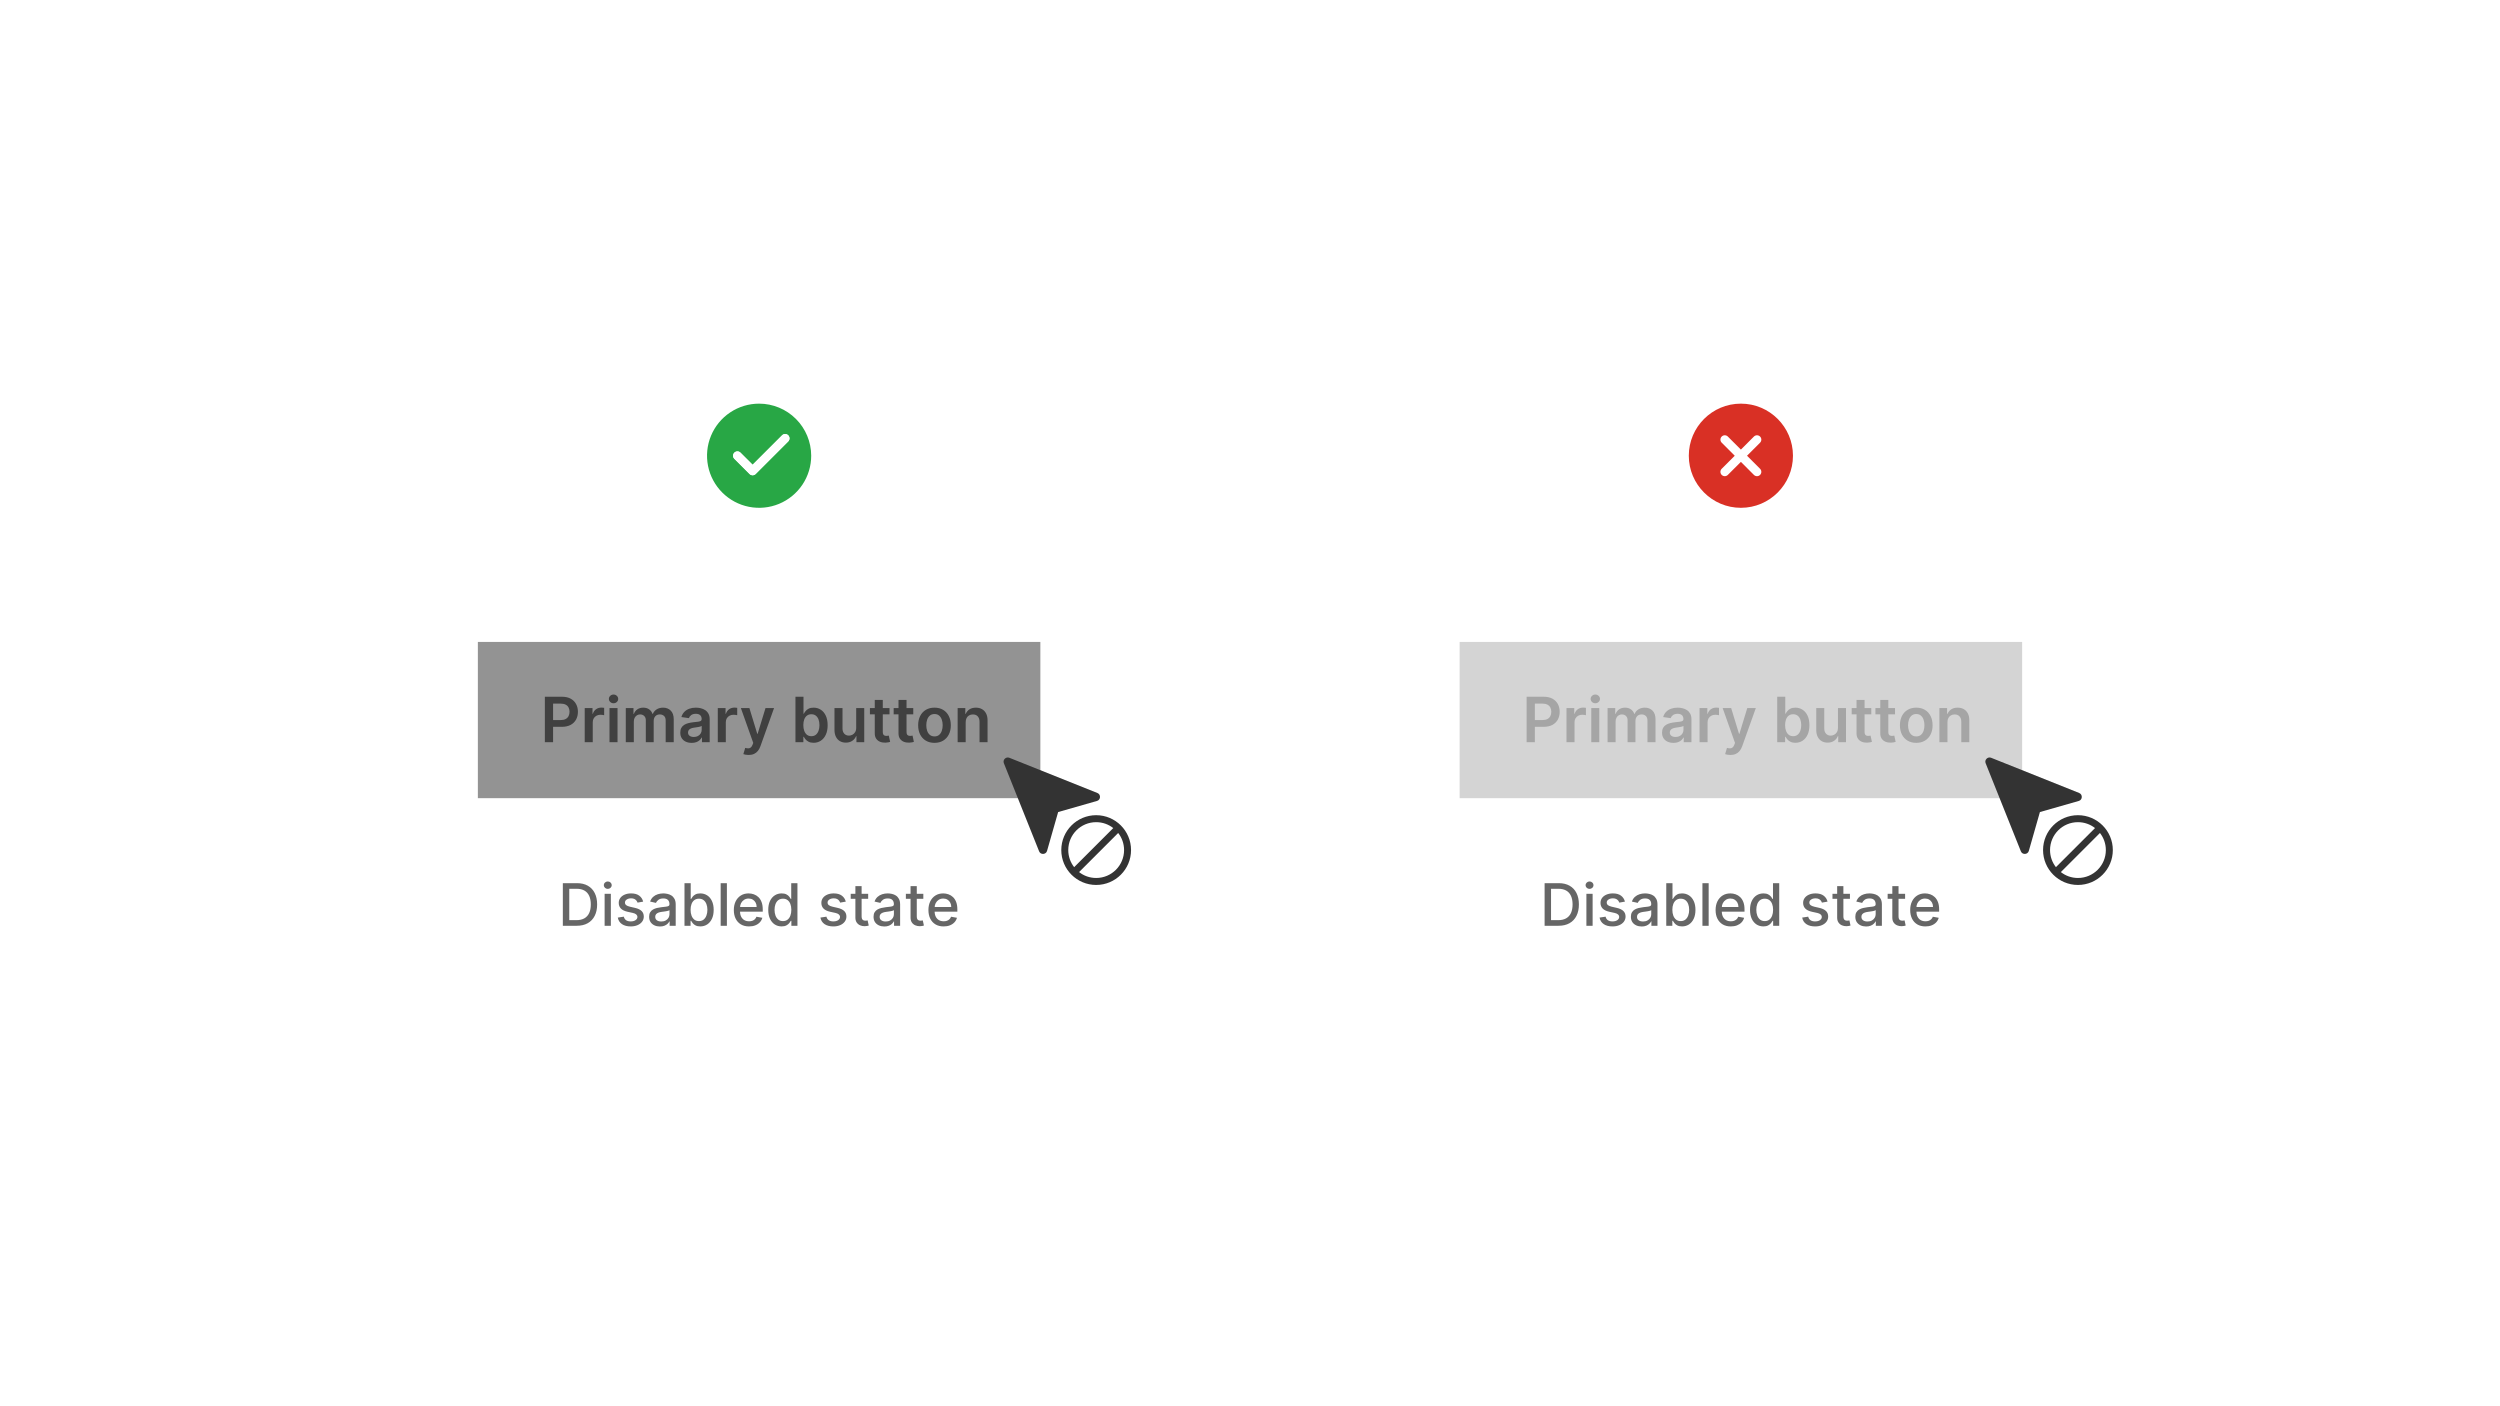
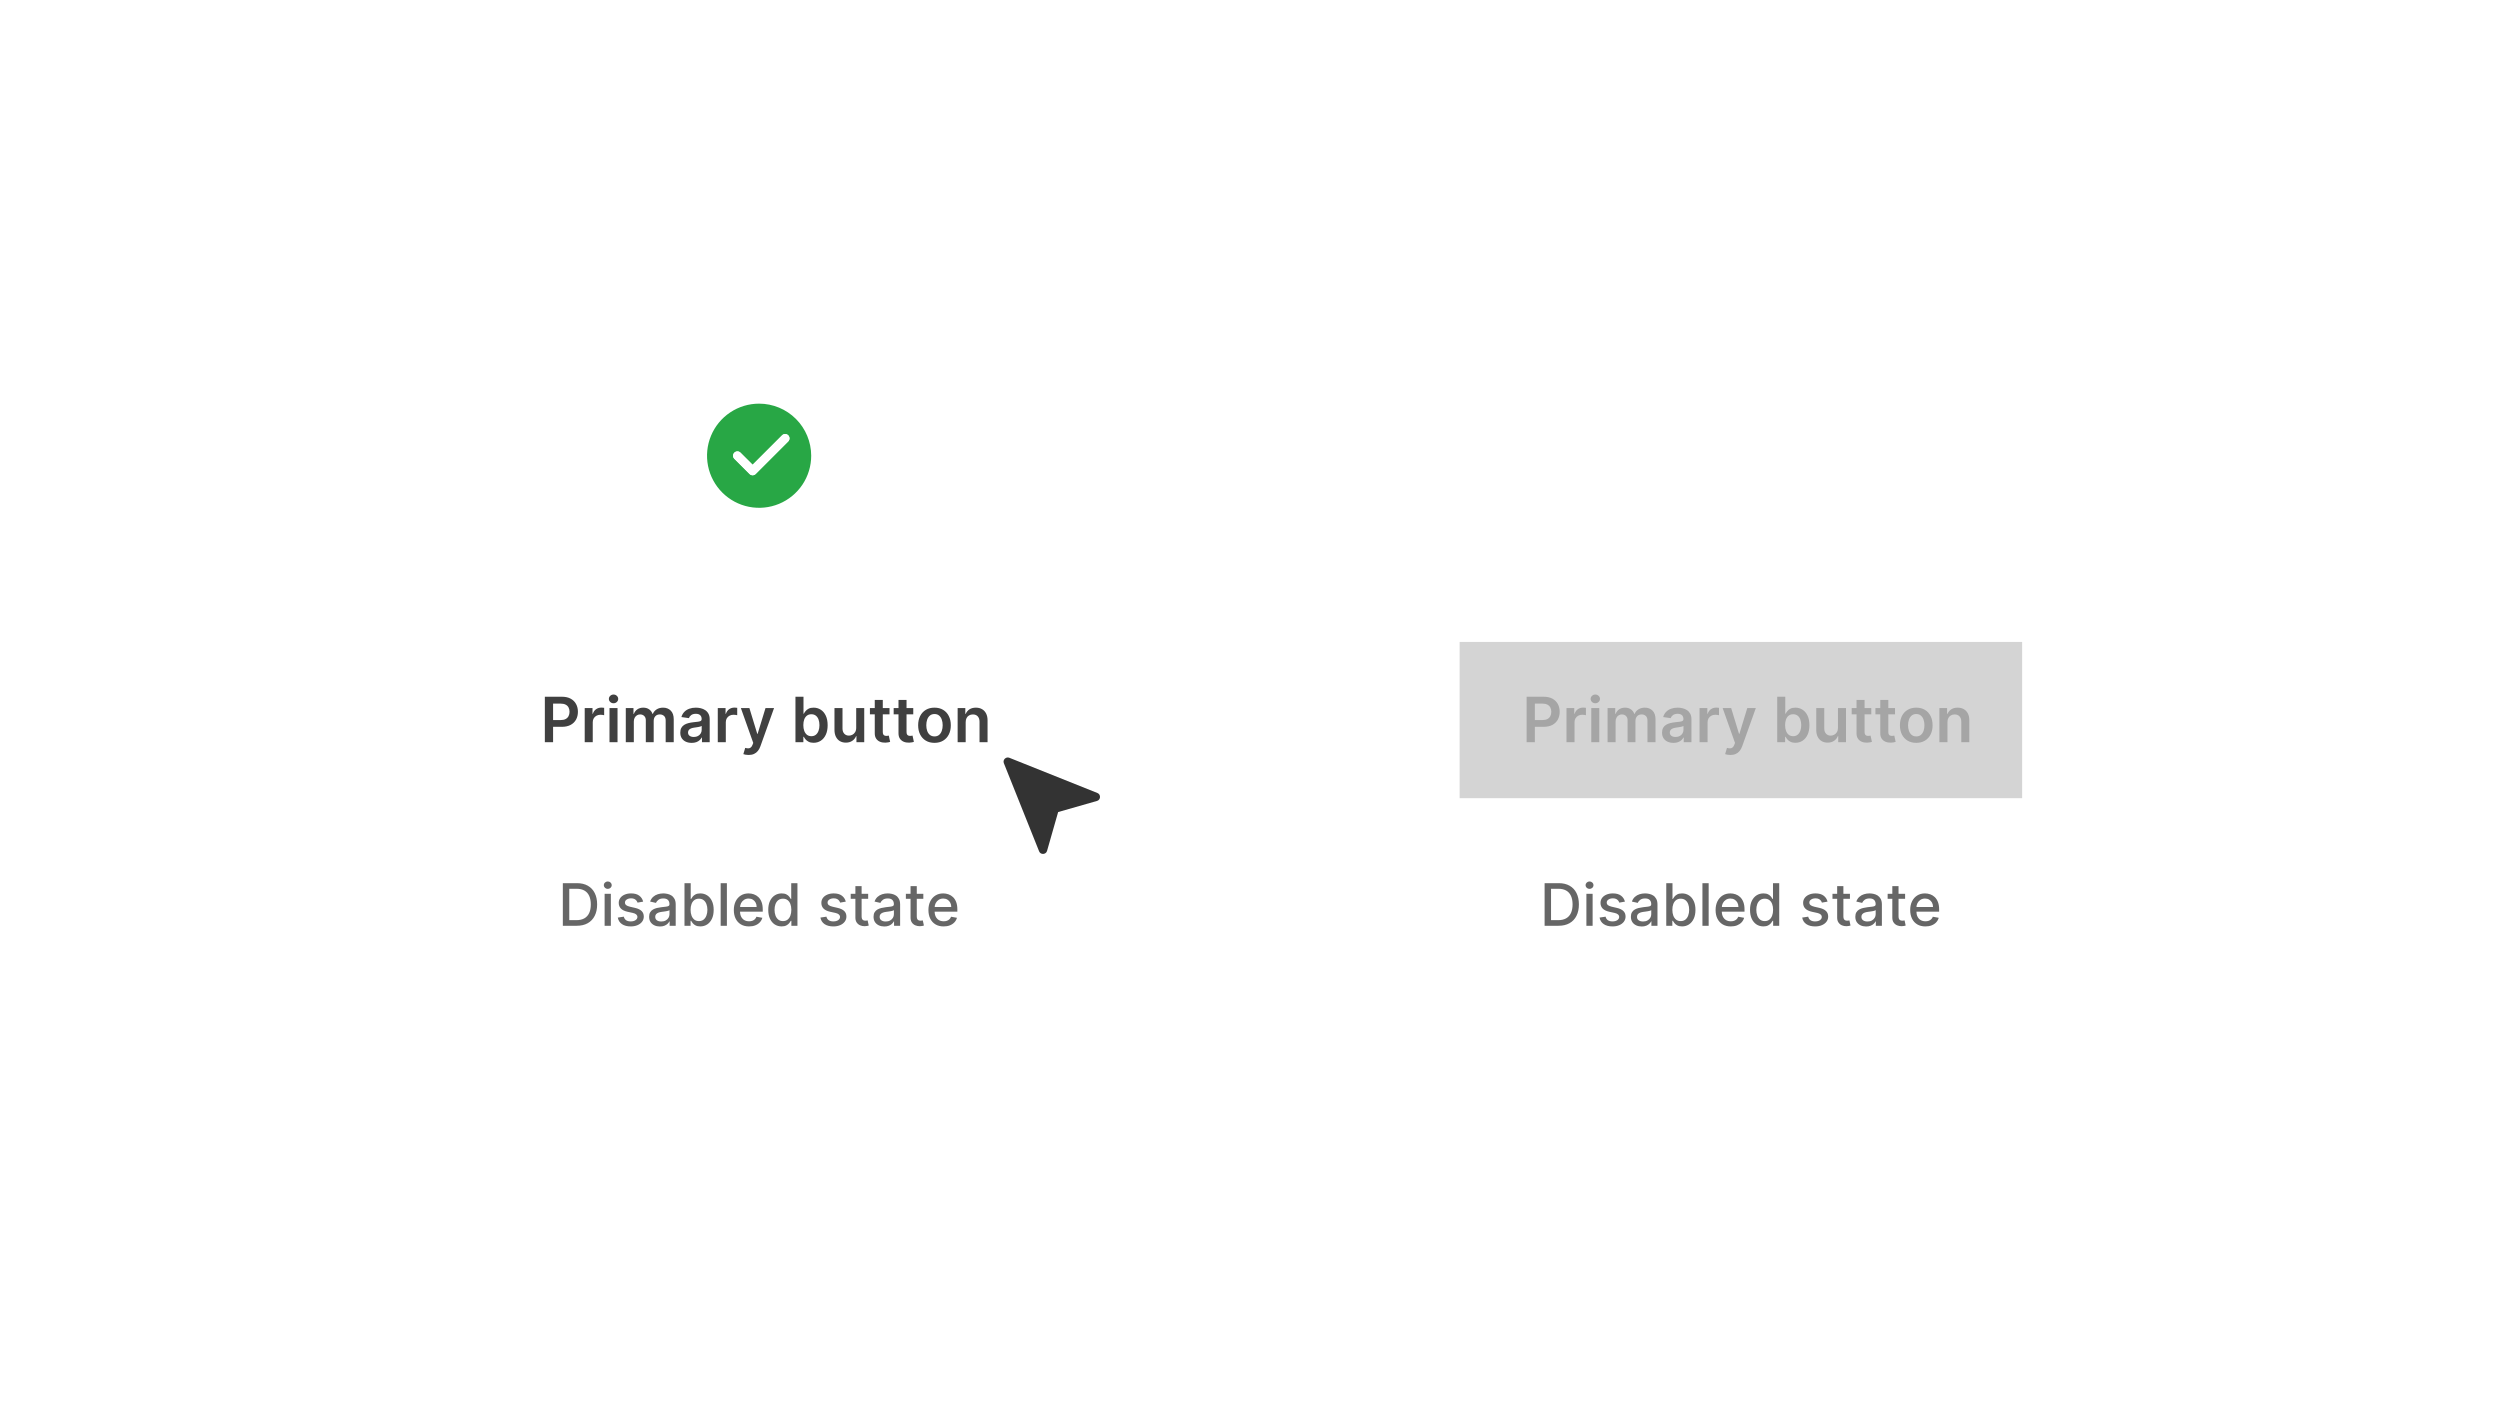
<svg xmlns="http://www.w3.org/2000/svg" width="1920" height="1080" viewBox="0 0 1920 1080" fill="none">
  <rect width="1920" height="1080" fill="white" />
  <g clip-path="url(#clip0_174_189)">
    <path d="M583 310C575.089 310 567.355 312.346 560.777 316.741C554.199 321.136 549.072 327.384 546.045 334.693C543.017 342.002 542.225 350.044 543.769 357.804C545.312 365.563 549.122 372.69 554.716 378.284C560.31 383.878 567.437 387.688 575.196 389.231C582.956 390.775 590.998 389.983 598.307 386.955C605.616 383.928 611.864 378.801 616.259 372.223C620.654 365.645 623 357.911 623 350C622.986 339.396 618.767 329.23 611.269 321.731C603.77 314.233 593.604 310.014 583 310ZM605.35 339.017L580.35 364.017C580.043 364.328 579.677 364.575 579.274 364.744C578.87 364.913 578.437 365 578 365C577.563 365 577.13 364.913 576.726 364.744C576.323 364.575 575.957 364.328 575.65 364.017L563.983 352.35C563.36 351.727 563.01 350.881 563.01 350C563.01 349.119 563.36 348.273 563.983 347.65C564.607 347.027 565.452 346.677 566.333 346.677C567.215 346.677 568.06 347.027 568.683 347.65L578 356.95L600.65 334.317C601.273 333.693 602.119 333.343 603 333.343C603.881 333.343 604.727 333.693 605.35 334.317C605.973 334.94 606.323 335.785 606.323 336.667C606.323 337.548 605.973 338.393 605.35 339.017Z" fill="#28A745" />
    <path d="M605.35 339.017L580.35 364.017C580.043 364.328 579.677 364.575 579.274 364.744C578.87 364.913 578.437 365 578 365C577.563 365 577.13 364.913 576.726 364.744C576.323 364.575 575.957 364.328 575.65 364.017L563.983 352.35C563.36 351.727 563.01 350.881 563.01 350C563.01 349.119 563.36 348.273 563.983 347.65C564.607 347.027 565.452 346.677 566.333 346.677C567.215 346.677 568.06 347.027 568.683 347.65L578 356.95L600.65 334.317C601.273 333.693 602.119 333.343 603 333.343C603.881 333.343 604.727 333.693 605.35 334.317C605.973 334.94 606.323 335.785 606.323 336.667C606.323 337.548 605.973 338.393 605.35 339.017Z" fill="white" />
  </g>
-   <rect width="432" height="120" transform="translate(367 493)" fill="#939393" />
  <path d="M418.443 570V535.091H431.534C434.216 535.091 436.466 535.591 438.284 536.591C440.114 537.591 441.494 538.966 442.426 540.716C443.369 542.455 443.841 544.432 443.841 546.648C443.841 548.886 443.369 550.875 442.426 552.614C441.483 554.352 440.091 555.722 438.25 556.722C436.409 557.71 434.142 558.205 431.449 558.205H422.773V553.006H430.597C432.165 553.006 433.449 552.733 434.449 552.188C435.449 551.642 436.188 550.892 436.665 549.938C437.153 548.983 437.398 547.886 437.398 546.648C437.398 545.409 437.153 544.318 436.665 543.375C436.188 542.432 435.443 541.699 434.432 541.176C433.432 540.642 432.142 540.375 430.562 540.375H424.767V570H418.443ZM449.061 570V543.818H455.044V548.182H455.317C455.794 546.67 456.612 545.506 457.771 544.688C458.942 543.858 460.277 543.443 461.777 543.443C462.118 543.443 462.499 543.46 462.919 543.494C463.351 543.517 463.709 543.557 463.993 543.614V549.29C463.732 549.199 463.317 549.119 462.749 549.051C462.192 548.972 461.652 548.932 461.129 548.932C460.004 548.932 458.993 549.176 458.095 549.665C457.209 550.142 456.51 550.807 455.999 551.659C455.487 552.511 455.232 553.494 455.232 554.608V570H449.061ZM468.092 570V543.818H474.263V570H468.092ZM471.195 540.102C470.217 540.102 469.376 539.778 468.672 539.131C467.967 538.472 467.615 537.682 467.615 536.761C467.615 535.83 467.967 535.04 468.672 534.392C469.376 533.733 470.217 533.403 471.195 533.403C472.183 533.403 473.024 533.733 473.717 534.392C474.422 535.04 474.774 535.83 474.774 536.761C474.774 537.682 474.422 538.472 473.717 539.131C473.024 539.778 472.183 540.102 471.195 540.102ZM480.608 570V543.818H486.506V548.267H486.812C487.358 546.767 488.261 545.597 489.523 544.756C490.784 543.903 492.29 543.477 494.04 543.477C495.812 543.477 497.307 543.909 498.523 544.773C499.75 545.625 500.614 546.79 501.114 548.267H501.386C501.966 546.812 502.943 545.653 504.318 544.79C505.705 543.915 507.347 543.477 509.244 543.477C511.653 543.477 513.619 544.239 515.142 545.761C516.665 547.284 517.426 549.506 517.426 552.426V570H511.239V553.381C511.239 551.756 510.807 550.568 509.943 549.818C509.08 549.057 508.023 548.676 506.773 548.676C505.284 548.676 504.119 549.142 503.278 550.074C502.449 550.994 502.034 552.193 502.034 553.67V570H495.983V553.125C495.983 551.773 495.574 550.693 494.756 549.886C493.949 549.08 492.892 548.676 491.585 548.676C490.699 548.676 489.892 548.903 489.165 549.358C488.438 549.801 487.858 550.432 487.426 551.25C486.994 552.057 486.778 553 486.778 554.08V570H480.608ZM531.22 570.528C529.561 570.528 528.067 570.233 526.737 569.642C525.419 569.04 524.374 568.153 523.601 566.983C522.839 565.812 522.459 564.369 522.459 562.653C522.459 561.176 522.732 559.955 523.277 558.989C523.822 558.023 524.567 557.25 525.51 556.67C526.453 556.091 527.516 555.653 528.697 555.358C529.891 555.051 531.124 554.83 532.396 554.693C533.93 554.534 535.175 554.392 536.129 554.267C537.084 554.131 537.777 553.926 538.209 553.653C538.652 553.369 538.874 552.932 538.874 552.341V552.239C538.874 550.955 538.493 549.96 537.732 549.256C536.97 548.551 535.874 548.199 534.442 548.199C532.93 548.199 531.732 548.528 530.845 549.188C529.97 549.847 529.379 550.625 529.072 551.523L523.311 550.705C523.766 549.114 524.516 547.784 525.561 546.716C526.607 545.636 527.885 544.83 529.396 544.295C530.908 543.75 532.578 543.477 534.408 543.477C535.669 543.477 536.925 543.625 538.175 543.92C539.425 544.216 540.567 544.705 541.601 545.386C542.635 546.057 543.464 546.972 544.089 548.131C544.726 549.29 545.044 550.739 545.044 552.477V570H539.112V566.403H538.908C538.533 567.131 538.004 567.812 537.322 568.449C536.652 569.074 535.805 569.58 534.783 569.966C533.771 570.341 532.584 570.528 531.22 570.528ZM532.822 565.994C534.061 565.994 535.135 565.75 536.044 565.261C536.953 564.761 537.652 564.102 538.141 563.284C538.641 562.466 538.891 561.574 538.891 560.608V557.523C538.697 557.682 538.368 557.83 537.902 557.966C537.447 558.102 536.936 558.222 536.368 558.324C535.8 558.426 535.237 558.517 534.68 558.597C534.124 558.676 533.641 558.744 533.232 558.801C532.311 558.926 531.487 559.131 530.76 559.415C530.033 559.699 529.459 560.097 529.038 560.608C528.618 561.108 528.408 561.756 528.408 562.551C528.408 563.688 528.822 564.545 529.652 565.125C530.482 565.705 531.538 565.994 532.822 565.994ZM551.249 570V543.818H557.232V548.182H557.504C557.982 546.67 558.8 545.506 559.959 544.688C561.129 543.858 562.464 543.443 563.964 543.443C564.305 543.443 564.686 543.46 565.107 543.494C565.538 543.517 565.896 543.557 566.18 543.614V549.29C565.919 549.199 565.504 549.119 564.936 549.051C564.379 548.972 563.839 548.932 563.317 548.932C562.192 548.932 561.18 549.176 560.283 549.665C559.396 550.142 558.697 550.807 558.186 551.659C557.675 552.511 557.419 553.494 557.419 554.608V570H551.249ZM574.912 579.818C574.071 579.818 573.293 579.75 572.577 579.614C571.872 579.489 571.31 579.341 570.889 579.17L572.321 574.364C573.219 574.625 574.02 574.75 574.724 574.739C575.429 574.727 576.048 574.506 576.582 574.074C577.128 573.653 577.588 572.949 577.963 571.96L578.491 570.545L568.997 543.818H575.543L581.577 563.591H581.849L587.901 543.818H594.463L583.98 573.17C583.491 574.557 582.844 575.744 582.037 576.733C581.23 577.733 580.241 578.494 579.071 579.017C577.912 579.551 576.526 579.818 574.912 579.818ZM610.912 570V535.091H617.082V548.148H617.338C617.656 547.511 618.105 546.835 618.685 546.119C619.264 545.392 620.048 544.773 621.037 544.261C622.026 543.739 623.287 543.477 624.821 543.477C626.844 543.477 628.668 543.994 630.293 545.028C631.929 546.051 633.224 547.568 634.179 549.58C635.145 551.58 635.628 554.034 635.628 556.943C635.628 559.818 635.156 562.261 634.213 564.273C633.27 566.284 631.986 567.818 630.361 568.875C628.736 569.932 626.895 570.46 624.838 570.46C623.338 570.46 622.094 570.21 621.105 569.71C620.116 569.21 619.321 568.608 618.719 567.903C618.128 567.187 617.668 566.511 617.338 565.875H616.98V570H610.912ZM616.963 556.909C616.963 558.602 617.202 560.085 617.679 561.358C618.168 562.631 618.866 563.625 619.776 564.341C620.696 565.045 621.81 565.398 623.116 565.398C624.48 565.398 625.622 565.034 626.543 564.307C627.463 563.568 628.156 562.562 628.622 561.29C629.099 560.006 629.338 558.545 629.338 556.909C629.338 555.284 629.105 553.841 628.639 552.58C628.173 551.318 627.48 550.33 626.56 549.614C625.639 548.898 624.491 548.54 623.116 548.54C621.798 548.54 620.679 548.886 619.759 549.58C618.838 550.273 618.139 551.244 617.662 552.494C617.196 553.744 616.963 555.216 616.963 556.909ZM657.561 558.989V543.818H663.732V570H657.749V565.347H657.476C656.885 566.812 655.913 568.011 654.561 568.943C653.22 569.875 651.567 570.341 649.601 570.341C647.885 570.341 646.368 569.96 645.05 569.199C643.743 568.426 642.72 567.307 641.982 565.841C641.243 564.364 640.874 562.58 640.874 560.489V543.818H647.044V559.534C647.044 561.193 647.499 562.511 648.408 563.489C649.317 564.466 650.51 564.955 651.987 564.955C652.896 564.955 653.777 564.733 654.629 564.29C655.482 563.847 656.18 563.188 656.726 562.312C657.283 561.426 657.561 560.318 657.561 558.989ZM683.151 543.818V548.591H668.099V543.818H683.151ZM671.815 537.545H677.986V562.125C677.986 562.955 678.111 563.591 678.361 564.034C678.622 564.466 678.963 564.761 679.384 564.92C679.804 565.08 680.27 565.159 680.781 565.159C681.168 565.159 681.52 565.131 681.838 565.074C682.168 565.017 682.418 564.966 682.588 564.92L683.628 569.744C683.298 569.858 682.827 569.983 682.213 570.119C681.611 570.256 680.872 570.335 679.997 570.358C678.452 570.403 677.06 570.17 675.821 569.659C674.582 569.136 673.599 568.33 672.872 567.239C672.156 566.148 671.804 564.784 671.815 563.148V537.545ZM701.385 543.818V548.591H686.334V543.818H701.385ZM690.05 537.545H696.22V562.125C696.22 562.955 696.345 563.591 696.595 564.034C696.857 564.466 697.197 564.761 697.618 564.92C698.038 565.08 698.504 565.159 699.016 565.159C699.402 565.159 699.754 565.131 700.072 565.074C700.402 565.017 700.652 564.966 700.822 564.92L701.862 569.744C701.533 569.858 701.061 569.983 700.447 570.119C699.845 570.256 699.107 570.335 698.232 570.358C696.686 570.403 695.294 570.17 694.055 569.659C692.817 569.136 691.834 568.33 691.107 567.239C690.391 566.148 690.038 564.784 690.05 563.148V537.545ZM717.685 570.511C715.128 570.511 712.912 569.949 711.037 568.824C709.162 567.699 707.707 566.125 706.673 564.102C705.651 562.08 705.139 559.716 705.139 557.011C705.139 554.307 705.651 551.937 706.673 549.903C707.707 547.869 709.162 546.29 711.037 545.165C712.912 544.04 715.128 543.477 717.685 543.477C720.241 543.477 722.457 544.04 724.332 545.165C726.207 546.29 727.656 547.869 728.679 549.903C729.713 551.937 730.23 554.307 730.23 557.011C730.23 559.716 729.713 562.08 728.679 564.102C727.656 566.125 726.207 567.699 724.332 568.824C722.457 569.949 720.241 570.511 717.685 570.511ZM717.719 565.568C719.105 565.568 720.264 565.187 721.196 564.426C722.128 563.653 722.821 562.619 723.276 561.324C723.741 560.028 723.974 558.585 723.974 556.994C723.974 555.392 723.741 553.943 723.276 552.648C722.821 551.341 722.128 550.301 721.196 549.528C720.264 548.756 719.105 548.369 717.719 548.369C716.298 548.369 715.116 548.756 714.173 549.528C713.241 550.301 712.543 551.341 712.077 552.648C711.622 553.943 711.395 555.392 711.395 556.994C711.395 558.585 711.622 560.028 712.077 561.324C712.543 562.619 713.241 563.653 714.173 564.426C715.116 565.187 716.298 565.568 717.719 565.568ZM741.638 554.659V570H735.467V543.818H741.365V548.267H741.672C742.274 546.801 743.234 545.636 744.553 544.773C745.882 543.909 747.524 543.477 749.479 543.477C751.286 543.477 752.859 543.864 754.2 544.636C755.553 545.409 756.598 546.528 757.337 547.994C758.087 549.46 758.456 551.239 758.445 553.33V570H752.274V554.284C752.274 552.534 751.82 551.165 750.911 550.176C750.013 549.187 748.768 548.693 747.178 548.693C746.098 548.693 745.138 548.932 744.297 549.409C743.467 549.875 742.814 550.551 742.337 551.438C741.871 552.324 741.638 553.398 741.638 554.659Z" fill="#404040" />
  <path d="M442.854 711H432.26V678.273H443.19C446.397 678.273 449.151 678.928 451.452 680.238C453.753 681.538 455.516 683.408 456.741 685.847C457.977 688.276 458.595 691.19 458.595 694.588C458.595 697.998 457.972 700.927 456.725 703.377C455.489 705.828 453.7 707.713 451.356 709.034C449.012 710.345 446.178 711 442.854 711ZM437.197 706.685H442.583C445.076 706.685 447.148 706.217 448.799 705.279C450.45 704.331 451.686 702.962 452.506 701.172C453.327 699.372 453.737 697.177 453.737 694.588C453.737 692.021 453.327 689.842 452.506 688.053C451.697 686.263 450.488 684.904 448.879 683.978C447.27 683.051 445.273 682.587 442.886 682.587H437.197V706.685ZM464.352 711V686.455H469.13V711H464.352ZM466.765 682.667C465.934 682.667 465.22 682.39 464.623 681.836C464.037 681.272 463.744 680.6 463.744 679.823C463.744 679.034 464.037 678.363 464.623 677.809C465.22 677.245 465.934 676.962 466.765 676.962C467.596 676.962 468.304 677.245 468.89 677.809C469.487 678.363 469.785 679.034 469.785 679.823C469.785 680.6 469.487 681.272 468.89 681.836C468.304 682.39 467.596 682.667 466.765 682.667ZM493.951 692.447L489.62 693.214C489.439 692.66 489.151 692.133 488.757 691.632C488.374 691.131 487.852 690.721 487.191 690.402C486.531 690.082 485.705 689.922 484.714 689.922C483.361 689.922 482.232 690.226 481.327 690.833C480.421 691.43 479.968 692.202 479.968 693.15C479.968 693.971 480.272 694.631 480.879 695.132C481.486 695.632 482.466 696.043 483.819 696.362L487.719 697.257C489.977 697.779 491.66 698.583 492.768 699.67C493.876 700.757 494.43 702.168 494.43 703.905C494.43 705.375 494.004 706.685 493.152 707.836C492.31 708.976 491.133 709.871 489.62 710.521C488.118 711.17 486.376 711.495 484.395 711.495C481.646 711.495 479.404 710.909 477.667 709.738C475.931 708.555 474.865 706.877 474.471 704.704L479.089 704.001C479.377 705.205 479.968 706.115 480.863 706.733C481.758 707.341 482.925 707.644 484.363 707.644C485.929 707.644 487.181 707.319 488.118 706.669C489.056 706.009 489.524 705.205 489.524 704.256C489.524 703.489 489.237 702.845 488.661 702.323C488.097 701.801 487.229 701.407 486.057 701.14L481.902 700.229C479.611 699.707 477.917 698.876 476.82 697.737C475.733 696.597 475.19 695.153 475.19 693.406C475.19 691.957 475.595 690.689 476.405 689.603C477.214 688.516 478.333 687.669 479.76 687.062C481.188 686.444 482.823 686.135 484.666 686.135C487.319 686.135 489.407 686.71 490.931 687.861C492.454 689.001 493.461 690.529 493.951 692.447ZM506.827 711.543C505.271 711.543 503.865 711.256 502.608 710.68C501.351 710.094 500.355 709.248 499.62 708.14C498.895 707.032 498.533 705.673 498.533 704.065C498.533 702.68 498.799 701.54 499.332 700.645C499.865 699.75 500.584 699.042 501.489 698.52C502.395 697.998 503.407 697.603 504.526 697.337C505.644 697.071 506.784 696.868 507.945 696.73C509.416 696.559 510.609 696.421 511.525 696.314C512.441 696.197 513.107 696.011 513.522 695.755C513.938 695.499 514.146 695.084 514.146 694.509V694.397C514.146 693.001 513.752 691.92 512.963 691.153C512.185 690.386 511.024 690.002 509.479 690.002C507.871 690.002 506.603 690.359 505.676 691.073C504.76 691.776 504.126 692.559 503.775 693.422L499.284 692.399C499.817 690.908 500.595 689.704 501.617 688.788C502.651 687.861 503.839 687.19 505.181 686.774C506.523 686.348 507.935 686.135 509.416 686.135C510.396 686.135 511.434 686.252 512.532 686.487C513.64 686.71 514.673 687.126 515.632 687.733C516.601 688.34 517.395 689.208 518.013 690.338C518.631 691.456 518.94 692.911 518.94 694.7V711H514.274V707.644H514.082C513.773 708.262 513.309 708.869 512.691 709.466C512.074 710.062 511.28 710.558 510.31 710.952C509.341 711.346 508.18 711.543 506.827 711.543ZM507.866 707.708C509.187 707.708 510.316 707.447 511.253 706.925C512.201 706.403 512.921 705.721 513.411 704.88C513.911 704.027 514.162 703.116 514.162 702.147V698.983C513.991 699.153 513.661 699.313 513.171 699.462C512.691 699.601 512.143 699.723 511.525 699.83C510.907 699.926 510.305 700.016 509.719 700.102C509.133 700.176 508.643 700.24 508.249 700.293C507.322 700.411 506.475 700.608 505.708 700.885C504.952 701.162 504.345 701.561 503.886 702.083C503.439 702.594 503.215 703.276 503.215 704.129C503.215 705.311 503.652 706.206 504.526 706.813C505.399 707.41 506.513 707.708 507.866 707.708ZM525.687 711V678.273H530.465V690.434H530.753C531.03 689.922 531.43 689.331 531.952 688.66C532.474 687.989 533.198 687.403 534.125 686.902C535.052 686.391 536.277 686.135 537.8 686.135C539.782 686.135 541.55 686.636 543.106 687.637C544.661 688.638 545.881 690.082 546.765 691.968C547.66 693.853 548.107 696.123 548.107 698.775C548.107 701.428 547.665 703.702 546.781 705.599C545.897 707.484 544.682 708.939 543.138 709.961C541.593 710.973 539.83 711.479 537.848 711.479C536.357 711.479 535.137 711.229 534.189 710.728C533.251 710.228 532.516 709.642 531.983 708.971C531.451 708.299 531.041 707.703 530.753 707.181H530.354V711H525.687ZM530.369 698.727C530.369 700.453 530.62 701.966 531.121 703.266C531.621 704.565 532.346 705.583 533.294 706.318C534.242 707.042 535.403 707.404 536.778 707.404C538.205 707.404 539.398 707.026 540.357 706.27C541.316 705.503 542.04 704.464 542.53 703.154C543.031 701.843 543.281 700.368 543.281 698.727C543.281 697.108 543.036 695.654 542.546 694.365C542.067 693.076 541.343 692.058 540.373 691.312C539.414 690.567 538.216 690.194 536.778 690.194C535.393 690.194 534.221 690.551 533.262 691.265C532.314 691.978 531.595 692.974 531.105 694.253C530.615 695.531 530.369 697.023 530.369 698.727ZM558.251 678.273V711H553.473V678.273H558.251ZM575.258 711.495C572.839 711.495 570.757 710.979 569.009 709.945C567.273 708.901 565.931 707.436 564.982 705.551C564.045 703.654 563.576 701.433 563.576 698.887C563.576 696.373 564.045 694.157 564.982 692.239C565.931 690.322 567.252 688.825 568.945 687.749C570.65 686.673 572.642 686.135 574.922 686.135C576.307 686.135 577.649 686.364 578.949 686.822C580.249 687.28 581.415 687.999 582.449 688.979C583.482 689.96 584.297 691.233 584.894 692.799C585.49 694.354 585.789 696.245 585.789 698.472V700.165H566.277V696.586H581.106C581.106 695.329 580.851 694.216 580.339 693.246C579.828 692.266 579.109 691.494 578.182 690.929C577.266 690.364 576.19 690.082 574.954 690.082C573.612 690.082 572.44 690.412 571.438 691.073C570.448 691.723 569.681 692.575 569.137 693.63C568.605 694.674 568.338 695.808 568.338 697.033V699.83C568.338 701.471 568.626 702.866 569.201 704.017C569.787 705.167 570.602 706.046 571.646 706.653C572.69 707.25 573.91 707.548 575.306 707.548C576.211 707.548 577.037 707.42 577.782 707.165C578.528 706.898 579.173 706.504 579.716 705.982C580.259 705.46 580.675 704.816 580.963 704.049L585.485 704.864C585.123 706.195 584.473 707.362 583.535 708.363C582.608 709.354 581.442 710.126 580.036 710.68C578.64 711.224 577.047 711.495 575.258 711.495ZM600.278 711.479C598.297 711.479 596.528 710.973 594.973 709.961C593.428 708.939 592.214 707.484 591.33 705.599C590.456 703.702 590.019 701.428 590.019 698.775C590.019 696.123 590.461 693.853 591.346 691.968C592.241 690.082 593.466 688.638 595.021 687.637C596.576 686.636 598.34 686.135 600.31 686.135C601.834 686.135 603.059 686.391 603.986 686.902C604.923 687.403 605.648 687.989 606.159 688.66C606.681 689.331 607.086 689.922 607.374 690.434H607.661V678.273H612.439V711H607.773V707.181H607.374C607.086 707.703 606.671 708.299 606.127 708.971C605.595 709.642 604.859 710.228 603.922 710.728C602.984 711.229 601.77 711.479 600.278 711.479ZM601.333 707.404C602.707 707.404 603.869 707.042 604.817 706.318C605.776 705.583 606.5 704.565 606.99 703.266C607.491 701.966 607.741 700.453 607.741 698.727C607.741 697.023 607.496 695.531 607.006 694.253C606.516 692.974 605.797 691.978 604.849 691.265C603.901 690.551 602.729 690.194 601.333 690.194C599.895 690.194 598.696 690.567 597.738 691.312C596.779 692.058 596.054 693.076 595.564 694.365C595.085 695.654 594.845 697.108 594.845 698.727C594.845 700.368 595.09 701.843 595.58 703.154C596.07 704.464 596.795 705.503 597.754 706.27C598.723 707.026 599.916 707.404 601.333 707.404ZM649.561 692.447L645.231 693.214C645.049 692.66 644.762 692.133 644.368 691.632C643.984 691.131 643.462 690.721 642.802 690.402C642.141 690.082 641.315 689.922 640.325 689.922C638.972 689.922 637.842 690.226 636.937 690.833C636.031 691.43 635.579 692.202 635.579 693.15C635.579 693.971 635.882 694.631 636.489 695.132C637.097 695.632 638.077 696.043 639.43 696.362L643.329 697.257C645.587 697.779 647.271 698.583 648.379 699.67C649.487 700.757 650.041 702.168 650.041 703.905C650.041 705.375 649.614 706.685 648.762 707.836C647.921 708.976 646.743 709.871 645.231 710.521C643.728 711.17 641.987 711.495 640.005 711.495C637.256 711.495 635.014 710.909 633.277 709.738C631.541 708.555 630.476 706.877 630.081 704.704L634.7 704.001C634.987 705.205 635.579 706.115 636.473 706.733C637.368 707.341 638.535 707.644 639.973 707.644C641.539 707.644 642.791 707.319 643.728 706.669C644.666 706.009 645.135 705.205 645.135 704.256C645.135 703.489 644.847 702.845 644.272 702.323C643.707 701.801 642.839 701.407 641.667 701.14L637.512 700.229C635.222 699.707 633.528 698.876 632.43 697.737C631.344 696.597 630.801 695.153 630.801 693.406C630.801 691.957 631.205 690.689 632.015 689.603C632.825 688.516 633.943 687.669 635.371 687.062C636.798 686.444 638.434 686.135 640.277 686.135C642.929 686.135 645.017 686.71 646.541 687.861C648.064 689.001 649.071 690.529 649.561 692.447ZM666.752 686.455V690.29H653.344V686.455H666.752ZM656.94 680.574H661.718V703.793C661.718 704.72 661.857 705.418 662.134 705.886C662.411 706.344 662.767 706.659 663.204 706.829C663.652 706.989 664.136 707.069 664.658 707.069C665.042 707.069 665.377 707.042 665.665 706.989C665.953 706.936 666.176 706.893 666.336 706.861L667.199 710.808C666.922 710.915 666.528 711.021 666.017 711.128C665.505 711.245 664.866 711.309 664.099 711.32C662.842 711.341 661.67 711.117 660.583 710.648C659.497 710.18 658.618 709.455 657.947 708.475C657.276 707.495 656.94 706.265 656.94 704.784V680.574ZM679.18 711.543C677.625 711.543 676.219 711.256 674.962 710.68C673.704 710.094 672.708 709.248 671.973 708.14C671.249 707.032 670.887 705.673 670.887 704.065C670.887 702.68 671.153 701.54 671.686 700.645C672.218 699.75 672.937 699.042 673.843 698.52C674.748 697.998 675.761 697.603 676.879 697.337C677.998 697.071 679.138 696.868 680.299 696.73C681.769 696.559 682.962 696.421 683.878 696.314C684.795 696.197 685.46 696.011 685.876 695.755C686.291 695.499 686.499 695.084 686.499 694.509V694.397C686.499 693.001 686.105 691.92 685.317 691.153C684.539 690.386 683.378 690.002 681.833 690.002C680.224 690.002 678.957 690.359 678.03 691.073C677.114 691.776 676.48 692.559 676.128 693.422L671.638 692.399C672.17 690.908 672.948 689.704 673.971 688.788C675.004 687.861 676.192 687.19 677.534 686.774C678.877 686.348 680.288 686.135 681.769 686.135C682.749 686.135 683.788 686.252 684.885 686.487C685.993 686.71 687.027 687.126 687.985 687.733C688.955 688.34 689.748 689.208 690.366 690.338C690.984 691.456 691.293 692.911 691.293 694.7V711H686.627V707.644H686.435C686.126 708.262 685.663 708.869 685.045 709.466C684.427 710.062 683.633 710.558 682.664 710.952C681.695 711.346 680.533 711.543 679.18 711.543ZM680.219 707.708C681.54 707.708 682.669 707.447 683.607 706.925C684.555 706.403 685.274 705.721 685.764 704.88C686.265 704.027 686.515 703.116 686.515 702.147V698.983C686.345 699.153 686.014 699.313 685.524 699.462C685.045 699.601 684.496 699.723 683.878 699.83C683.261 699.926 682.659 700.016 682.073 700.102C681.487 700.176 680.997 700.24 680.603 700.293C679.676 700.411 678.829 700.608 678.062 700.885C677.305 701.162 676.698 701.561 676.24 702.083C675.793 702.594 675.569 703.276 675.569 704.129C675.569 705.311 676.006 706.206 676.879 706.813C677.753 707.41 678.866 707.708 680.219 707.708ZM709.115 686.455V690.29H695.708V686.455H709.115ZM699.303 680.574H704.081V703.793C704.081 704.72 704.22 705.418 704.497 705.886C704.774 706.344 705.131 706.659 705.567 706.829C706.015 706.989 706.5 707.069 707.022 707.069C707.405 707.069 707.741 707.042 708.028 706.989C708.316 706.936 708.54 706.893 708.7 706.861L709.562 710.808C709.286 710.915 708.891 711.021 708.38 711.128C707.869 711.245 707.229 711.309 706.462 711.32C705.205 711.341 704.033 711.117 702.947 710.648C701.86 710.18 700.981 709.455 700.31 708.475C699.639 707.495 699.303 706.265 699.303 704.784V680.574ZM724.716 711.495C722.297 711.495 720.215 710.979 718.467 709.945C716.731 708.901 715.389 707.436 714.44 705.551C713.503 703.654 713.034 701.433 713.034 698.887C713.034 696.373 713.503 694.157 714.44 692.239C715.389 690.322 716.71 688.825 718.403 687.749C720.108 686.673 722.1 686.135 724.38 686.135C725.765 686.135 727.107 686.364 728.407 686.822C729.707 687.28 730.873 687.999 731.907 688.979C732.94 689.96 733.755 691.233 734.352 692.799C734.948 694.354 735.247 696.245 735.247 698.472V700.165H715.735V696.586H730.564C730.564 695.329 730.309 694.216 729.797 693.246C729.286 692.266 728.567 691.494 727.64 690.929C726.724 690.364 725.648 690.082 724.412 690.082C723.07 690.082 721.898 690.412 720.896 691.073C719.906 691.723 719.139 692.575 718.595 693.63C718.063 694.674 717.796 695.808 717.796 697.033V699.83C717.796 701.471 718.084 702.866 718.659 704.017C719.245 705.167 720.06 706.046 721.104 706.653C722.148 707.25 723.368 707.548 724.764 707.548C725.669 707.548 726.495 707.42 727.241 707.165C727.986 706.898 728.631 706.504 729.174 705.982C729.717 705.46 730.133 704.816 730.421 704.049L734.943 704.864C734.581 706.195 733.931 707.362 732.993 708.363C732.066 709.354 730.9 710.126 729.494 710.68C728.098 711.224 726.505 711.495 724.716 711.495Z" fill="#333333" fill-opacity="0.75" />
  <g clip-path="url(#clip1_174_189)">
-     <path d="M842.845 609.038L775.138 581.956C772.647 580.96 769.902 583.49 770.959 586.135L798.045 653.845C799.157 656.629 803.294 656.407 804.12 653.53L812.651 623.652L842.533 615.114C845.41 614.294 845.619 610.151 842.845 609.038Z" fill="#333333" />
+     <path d="M842.845 609.038L775.138 581.956C772.647 580.96 769.902 583.49 770.959 586.135L798.045 653.845C799.157 656.629 803.294 656.407 804.12 653.53L812.651 623.652L842.533 615.114C845.41 614.294 845.619 610.151 842.845 609.038" fill="#333333" />
  </g>
  <g clip-path="url(#clip2_174_189)">
-     <path d="M841.858 626.068C827.071 626.068 815.07 638.069 815.07 652.856C815.07 667.642 827.071 679.643 841.858 679.643C856.644 679.643 868.645 667.642 868.645 652.856C868.645 638.069 856.644 626.068 841.858 626.068ZM820.428 652.856C820.428 641.016 830.018 631.426 841.858 631.426C846.813 631.426 851.367 633.113 854.984 635.953L824.955 665.982C822.115 662.365 820.428 657.811 820.428 652.856ZM841.858 674.286C836.902 674.286 832.348 672.598 828.732 669.759L858.761 639.73C861.6 643.346 863.288 647.9 863.288 652.856C863.288 664.696 853.698 674.286 841.858 674.286Z" fill="#333333" />
-   </g>
+     </g>
  <rect width="432" height="120" transform="translate(1121 493)" fill="#D4D4D4" />
  <path d="M1172.44 570V535.091H1185.53C1188.22 535.091 1190.47 535.591 1192.28 536.591C1194.11 537.591 1195.49 538.966 1196.43 540.716C1197.37 542.455 1197.84 544.432 1197.84 546.648C1197.84 548.886 1197.37 550.875 1196.43 552.614C1195.48 554.352 1194.09 555.722 1192.25 556.722C1190.41 557.71 1188.14 558.205 1185.45 558.205H1176.77V553.006H1184.6C1186.16 553.006 1187.45 552.733 1188.45 552.188C1189.45 551.642 1190.19 550.892 1190.66 549.938C1191.15 548.983 1191.4 547.886 1191.4 546.648C1191.4 545.409 1191.15 544.318 1190.66 543.375C1190.19 542.432 1189.44 541.699 1188.43 541.176C1187.43 540.642 1186.14 540.375 1184.56 540.375H1178.77V570H1172.44ZM1203.06 570V543.818H1209.04V548.182H1209.32C1209.79 546.67 1210.61 545.506 1211.77 544.688C1212.94 543.858 1214.28 543.443 1215.78 543.443C1216.12 543.443 1216.5 543.46 1216.92 543.494C1217.35 543.517 1217.71 543.557 1217.99 543.614V549.29C1217.73 549.199 1217.32 549.119 1216.75 549.051C1216.19 548.972 1215.65 548.932 1215.13 548.932C1214 548.932 1212.99 549.176 1212.1 549.665C1211.21 550.142 1210.51 550.807 1210 551.659C1209.49 552.511 1209.23 553.494 1209.23 554.608V570H1203.06ZM1222.09 570V543.818H1228.26V570H1222.09ZM1225.19 540.102C1224.22 540.102 1223.38 539.778 1222.67 539.131C1221.97 538.472 1221.62 537.682 1221.62 536.761C1221.62 535.83 1221.97 535.04 1222.67 534.392C1223.38 533.733 1224.22 533.403 1225.19 533.403C1226.18 533.403 1227.02 533.733 1227.72 534.392C1228.42 535.04 1228.77 535.83 1228.77 536.761C1228.77 537.682 1228.42 538.472 1227.72 539.131C1227.02 539.778 1226.18 540.102 1225.19 540.102ZM1234.61 570V543.818H1240.51V548.267H1240.81C1241.36 546.767 1242.26 545.597 1243.52 544.756C1244.78 543.903 1246.29 543.477 1248.04 543.477C1249.81 543.477 1251.31 543.909 1252.52 544.773C1253.75 545.625 1254.61 546.79 1255.11 548.267H1255.39C1255.97 546.812 1256.94 545.653 1258.32 544.79C1259.7 543.915 1261.35 543.477 1263.24 543.477C1265.65 543.477 1267.62 544.239 1269.14 545.761C1270.66 547.284 1271.43 549.506 1271.43 552.426V570H1265.24V553.381C1265.24 551.756 1264.81 550.568 1263.94 549.818C1263.08 549.057 1262.02 548.676 1260.77 548.676C1259.28 548.676 1258.12 549.142 1257.28 550.074C1256.45 550.994 1256.03 552.193 1256.03 553.67V570H1249.98V553.125C1249.98 551.773 1249.57 550.693 1248.76 549.886C1247.95 549.08 1246.89 548.676 1245.59 548.676C1244.7 548.676 1243.89 548.903 1243.16 549.358C1242.44 549.801 1241.86 550.432 1241.43 551.25C1240.99 552.057 1240.78 553 1240.78 554.08V570H1234.61ZM1285.22 570.528C1283.56 570.528 1282.07 570.233 1280.74 569.642C1279.42 569.04 1278.37 568.153 1277.6 566.983C1276.84 565.812 1276.46 564.369 1276.46 562.653C1276.46 561.176 1276.73 559.955 1277.28 558.989C1277.82 558.023 1278.57 557.25 1279.51 556.67C1280.45 556.091 1281.52 555.653 1282.7 555.358C1283.89 555.051 1285.12 554.83 1286.4 554.693C1287.93 554.534 1289.17 554.392 1290.13 554.267C1291.08 554.131 1291.78 553.926 1292.21 553.653C1292.65 553.369 1292.87 552.932 1292.87 552.341V552.239C1292.87 550.955 1292.49 549.96 1291.73 549.256C1290.97 548.551 1289.87 548.199 1288.44 548.199C1286.93 548.199 1285.73 548.528 1284.85 549.188C1283.97 549.847 1283.38 550.625 1283.07 551.523L1277.31 550.705C1277.77 549.114 1278.52 547.784 1279.56 546.716C1280.61 545.636 1281.88 544.83 1283.4 544.295C1284.91 543.75 1286.58 543.477 1288.41 543.477C1289.67 543.477 1290.92 543.625 1292.17 543.92C1293.42 544.216 1294.57 544.705 1295.6 545.386C1296.63 546.057 1297.46 546.972 1298.09 548.131C1298.73 549.29 1299.04 550.739 1299.04 552.477V570H1293.11V566.403H1292.91C1292.53 567.131 1292 567.812 1291.32 568.449C1290.65 569.074 1289.81 569.58 1288.78 569.966C1287.77 570.341 1286.58 570.528 1285.22 570.528ZM1286.82 565.994C1288.06 565.994 1289.13 565.75 1290.04 565.261C1290.95 564.761 1291.65 564.102 1292.14 563.284C1292.64 562.466 1292.89 561.574 1292.89 560.608V557.523C1292.7 557.682 1292.37 557.83 1291.9 557.966C1291.45 558.102 1290.94 558.222 1290.37 558.324C1289.8 558.426 1289.24 558.517 1288.68 558.597C1288.12 558.676 1287.64 558.744 1287.23 558.801C1286.31 558.926 1285.49 559.131 1284.76 559.415C1284.03 559.699 1283.46 560.097 1283.04 560.608C1282.62 561.108 1282.41 561.756 1282.41 562.551C1282.41 563.688 1282.82 564.545 1283.65 565.125C1284.48 565.705 1285.54 565.994 1286.82 565.994ZM1305.25 570V543.818H1311.23V548.182H1311.5C1311.98 546.67 1312.8 545.506 1313.96 544.688C1315.13 543.858 1316.46 543.443 1317.96 543.443C1318.31 543.443 1318.69 543.46 1319.11 543.494C1319.54 543.517 1319.9 543.557 1320.18 543.614V549.29C1319.92 549.199 1319.5 549.119 1318.94 549.051C1318.38 548.972 1317.84 548.932 1317.32 548.932C1316.19 548.932 1315.18 549.176 1314.28 549.665C1313.4 550.142 1312.7 550.807 1312.19 551.659C1311.67 552.511 1311.42 553.494 1311.42 554.608V570H1305.25ZM1328.91 579.818C1328.07 579.818 1327.29 579.75 1326.58 579.614C1325.87 579.489 1325.31 579.341 1324.89 579.17L1326.32 574.364C1327.22 574.625 1328.02 574.75 1328.72 574.739C1329.43 574.727 1330.05 574.506 1330.58 574.074C1331.13 573.653 1331.59 572.949 1331.96 571.96L1332.49 570.545L1323 543.818H1329.54L1335.58 563.591H1335.85L1341.9 543.818H1348.46L1337.98 573.17C1337.49 574.557 1336.84 575.744 1336.04 576.733C1335.23 577.733 1334.24 578.494 1333.07 579.017C1331.91 579.551 1330.53 579.818 1328.91 579.818ZM1364.91 570V535.091H1371.08V548.148H1371.34C1371.66 547.511 1372.11 546.835 1372.68 546.119C1373.26 545.392 1374.05 544.773 1375.04 544.261C1376.03 543.739 1377.29 543.477 1378.82 543.477C1380.84 543.477 1382.67 543.994 1384.29 545.028C1385.93 546.051 1387.22 547.568 1388.18 549.58C1389.14 551.58 1389.63 554.034 1389.63 556.943C1389.63 559.818 1389.16 562.261 1388.21 564.273C1387.27 566.284 1385.99 567.818 1384.36 568.875C1382.74 569.932 1380.89 570.46 1378.84 570.46C1377.34 570.46 1376.09 570.21 1375.11 569.71C1374.12 569.21 1373.32 568.608 1372.72 567.903C1372.13 567.187 1371.67 566.511 1371.34 565.875H1370.98V570H1364.91ZM1370.96 556.909C1370.96 558.602 1371.2 560.085 1371.68 561.358C1372.17 562.631 1372.87 563.625 1373.78 564.341C1374.7 565.045 1375.81 565.398 1377.12 565.398C1378.48 565.398 1379.62 565.034 1380.54 564.307C1381.46 563.568 1382.16 562.562 1382.62 561.29C1383.1 560.006 1383.34 558.545 1383.34 556.909C1383.34 555.284 1383.11 553.841 1382.64 552.58C1382.17 551.318 1381.48 550.33 1380.56 549.614C1379.64 548.898 1378.49 548.54 1377.12 548.54C1375.8 548.54 1374.68 548.886 1373.76 549.58C1372.84 550.273 1372.14 551.244 1371.66 552.494C1371.2 553.744 1370.96 555.216 1370.96 556.909ZM1411.56 558.989V543.818H1417.73V570H1411.75V565.347H1411.48C1410.88 566.812 1409.91 568.011 1408.56 568.943C1407.22 569.875 1405.57 570.341 1403.6 570.341C1401.88 570.341 1400.37 569.96 1399.05 569.199C1397.74 568.426 1396.72 567.307 1395.98 565.841C1395.24 564.364 1394.87 562.58 1394.87 560.489V543.818H1401.04V559.534C1401.04 561.193 1401.5 562.511 1402.41 563.489C1403.32 564.466 1404.51 564.955 1405.99 564.955C1406.9 564.955 1407.78 564.733 1408.63 564.29C1409.48 563.847 1410.18 563.188 1410.73 562.312C1411.28 561.426 1411.56 560.318 1411.56 558.989ZM1437.15 543.818V548.591H1422.1V543.818H1437.15ZM1425.82 537.545H1431.99V562.125C1431.99 562.955 1432.11 563.591 1432.36 564.034C1432.62 564.466 1432.96 564.761 1433.38 564.92C1433.8 565.08 1434.27 565.159 1434.78 565.159C1435.17 565.159 1435.52 565.131 1435.84 565.074C1436.17 565.017 1436.42 564.966 1436.59 564.92L1437.63 569.744C1437.3 569.858 1436.83 569.983 1436.21 570.119C1435.61 570.256 1434.87 570.335 1434 570.358C1432.45 570.403 1431.06 570.17 1429.82 569.659C1428.58 569.136 1427.6 568.33 1426.87 567.239C1426.16 566.148 1425.8 564.784 1425.82 563.148V537.545ZM1455.38 543.818V548.591H1440.33V543.818H1455.38ZM1444.05 537.545H1450.22V562.125C1450.22 562.955 1450.35 563.591 1450.6 564.034C1450.86 564.466 1451.2 564.761 1451.62 564.92C1452.04 565.08 1452.5 565.159 1453.02 565.159C1453.4 565.159 1453.75 565.131 1454.07 565.074C1454.4 565.017 1454.65 564.966 1454.82 564.92L1455.86 569.744C1455.53 569.858 1455.06 569.983 1454.45 570.119C1453.85 570.256 1453.11 570.335 1452.23 570.358C1450.69 570.403 1449.29 570.17 1448.06 569.659C1446.82 569.136 1445.83 568.33 1445.11 567.239C1444.39 566.148 1444.04 564.784 1444.05 563.148V537.545ZM1471.68 570.511C1469.13 570.511 1466.91 569.949 1465.04 568.824C1463.16 567.699 1461.71 566.125 1460.67 564.102C1459.65 562.08 1459.14 559.716 1459.14 557.011C1459.14 554.307 1459.65 551.937 1460.67 549.903C1461.71 547.869 1463.16 546.29 1465.04 545.165C1466.91 544.04 1469.13 543.477 1471.68 543.477C1474.24 543.477 1476.46 544.04 1478.33 545.165C1480.21 546.29 1481.66 547.869 1482.68 549.903C1483.71 551.937 1484.23 554.307 1484.23 557.011C1484.23 559.716 1483.71 562.08 1482.68 564.102C1481.66 566.125 1480.21 567.699 1478.33 568.824C1476.46 569.949 1474.24 570.511 1471.68 570.511ZM1471.72 565.568C1473.11 565.568 1474.26 565.187 1475.2 564.426C1476.13 563.653 1476.82 562.619 1477.28 561.324C1477.74 560.028 1477.97 558.585 1477.97 556.994C1477.97 555.392 1477.74 553.943 1477.28 552.648C1476.82 551.341 1476.13 550.301 1475.2 549.528C1474.26 548.756 1473.11 548.369 1471.72 548.369C1470.3 548.369 1469.12 548.756 1468.17 549.528C1467.24 550.301 1466.54 551.341 1466.08 552.648C1465.62 553.943 1465.39 555.392 1465.39 556.994C1465.39 558.585 1465.62 560.028 1466.08 561.324C1466.54 562.619 1467.24 563.653 1468.17 564.426C1469.12 565.187 1470.3 565.568 1471.72 565.568ZM1495.64 554.659V570H1489.47V543.818H1495.37V548.267H1495.67C1496.27 546.801 1497.23 545.636 1498.55 544.773C1499.88 543.909 1501.52 543.477 1503.48 543.477C1505.29 543.477 1506.86 543.864 1508.2 544.636C1509.55 545.409 1510.6 546.528 1511.34 547.994C1512.09 549.46 1512.46 551.239 1512.44 553.33V570H1506.27V554.284C1506.27 552.534 1505.82 551.165 1504.91 550.176C1504.01 549.187 1502.77 548.693 1501.18 548.693C1500.1 548.693 1499.14 548.932 1498.3 549.409C1497.47 549.875 1496.81 550.551 1496.34 551.438C1495.87 552.324 1495.64 553.398 1495.64 554.659Z" fill="#A5A5A5" />
  <path d="M1196.85 711H1186.26V678.273H1197.19C1200.4 678.273 1203.15 678.928 1205.45 680.238C1207.75 681.538 1209.52 683.408 1210.74 685.847C1211.98 688.276 1212.59 691.19 1212.59 694.588C1212.59 697.998 1211.97 700.927 1210.73 703.377C1209.49 705.828 1207.7 707.713 1205.36 709.034C1203.01 710.345 1200.18 711 1196.85 711ZM1191.2 706.685H1196.58C1199.08 706.685 1201.15 706.217 1202.8 705.279C1204.45 704.331 1205.69 702.962 1206.51 701.172C1207.33 699.372 1207.74 697.177 1207.74 694.588C1207.74 692.021 1207.33 689.842 1206.51 688.053C1205.7 686.263 1204.49 684.904 1202.88 683.978C1201.27 683.051 1199.27 682.587 1196.89 682.587H1191.2V706.685ZM1218.35 711V686.455H1223.13V711H1218.35ZM1220.76 682.667C1219.93 682.667 1219.22 682.39 1218.62 681.836C1218.04 681.272 1217.74 680.6 1217.74 679.823C1217.74 679.034 1218.04 678.363 1218.62 677.809C1219.22 677.245 1219.93 676.962 1220.76 676.962C1221.6 676.962 1222.3 677.245 1222.89 677.809C1223.49 678.363 1223.78 679.034 1223.78 679.823C1223.78 680.6 1223.49 681.272 1222.89 681.836C1222.3 682.39 1221.6 682.667 1220.76 682.667ZM1247.95 692.447L1243.62 693.214C1243.44 692.66 1243.15 692.133 1242.76 691.632C1242.37 691.131 1241.85 690.721 1241.19 690.402C1240.53 690.082 1239.71 689.922 1238.71 689.922C1237.36 689.922 1236.23 690.226 1235.33 690.833C1234.42 691.43 1233.97 692.202 1233.97 693.15C1233.97 693.971 1234.27 694.631 1234.88 695.132C1235.49 695.632 1236.47 696.043 1237.82 696.362L1241.72 697.257C1243.98 697.779 1245.66 698.583 1246.77 699.67C1247.88 700.757 1248.43 702.168 1248.43 703.905C1248.43 705.375 1248 706.685 1247.15 707.836C1246.31 708.976 1245.13 709.871 1243.62 710.521C1242.12 711.17 1240.38 711.495 1238.39 711.495C1235.65 711.495 1233.4 710.909 1231.67 709.738C1229.93 708.555 1228.87 706.877 1228.47 704.704L1233.09 704.001C1233.38 705.205 1233.97 706.115 1234.86 706.733C1235.76 707.341 1236.92 707.644 1238.36 707.644C1239.93 707.644 1241.18 707.319 1242.12 706.669C1243.06 706.009 1243.52 705.205 1243.52 704.256C1243.52 703.489 1243.24 702.845 1242.66 702.323C1242.1 701.801 1241.23 701.407 1240.06 701.14L1235.9 700.229C1233.61 699.707 1231.92 698.876 1230.82 697.737C1229.73 696.597 1229.19 695.153 1229.19 693.406C1229.19 691.957 1229.59 690.689 1230.4 689.603C1231.21 688.516 1232.33 687.669 1233.76 687.062C1235.19 686.444 1236.82 686.135 1238.67 686.135C1241.32 686.135 1243.41 686.71 1244.93 687.861C1246.45 689.001 1247.46 690.529 1247.95 692.447ZM1260.83 711.543C1259.27 711.543 1257.87 711.256 1256.61 710.68C1255.35 710.094 1254.35 709.248 1253.62 708.14C1252.9 707.032 1252.53 705.673 1252.53 704.065C1252.53 702.68 1252.8 701.54 1253.33 700.645C1253.86 699.75 1254.58 699.042 1255.49 698.52C1256.39 697.998 1257.41 697.603 1258.53 697.337C1259.64 697.071 1260.78 696.868 1261.95 696.73C1263.42 696.559 1264.61 696.421 1265.52 696.314C1266.44 696.197 1267.11 696.011 1267.52 695.755C1267.94 695.499 1268.15 695.084 1268.15 694.509V694.397C1268.15 693.001 1267.75 691.92 1266.96 691.153C1266.19 690.386 1265.02 690.002 1263.48 690.002C1261.87 690.002 1260.6 690.359 1259.68 691.073C1258.76 691.776 1258.13 692.559 1257.77 693.422L1253.28 692.399C1253.82 690.908 1254.59 689.704 1255.62 688.788C1256.65 687.861 1257.84 687.19 1259.18 686.774C1260.52 686.348 1261.93 686.135 1263.42 686.135C1264.4 686.135 1265.43 686.252 1266.53 686.487C1267.64 686.71 1268.67 687.126 1269.63 687.733C1270.6 688.34 1271.39 689.208 1272.01 690.338C1272.63 691.456 1272.94 692.911 1272.94 694.7V711H1268.27V707.644H1268.08C1267.77 708.262 1267.31 708.869 1266.69 709.466C1266.07 710.062 1265.28 710.558 1264.31 710.952C1263.34 711.346 1262.18 711.543 1260.83 711.543ZM1261.87 707.708C1263.19 707.708 1264.32 707.447 1265.25 706.925C1266.2 706.403 1266.92 705.721 1267.41 704.88C1267.91 704.027 1268.16 703.116 1268.16 702.147V698.983C1267.99 699.153 1267.66 699.313 1267.17 699.462C1266.69 699.601 1266.14 699.723 1265.52 699.83C1264.91 699.926 1264.31 700.016 1263.72 700.102C1263.13 700.176 1262.64 700.24 1262.25 700.293C1261.32 700.411 1260.48 700.608 1259.71 700.885C1258.95 701.162 1258.34 701.561 1257.89 702.083C1257.44 702.594 1257.22 703.276 1257.22 704.129C1257.22 705.311 1257.65 706.206 1258.53 706.813C1259.4 707.41 1260.51 707.708 1261.87 707.708ZM1279.69 711V678.273H1284.47V690.434H1284.75C1285.03 689.922 1285.43 689.331 1285.95 688.66C1286.47 687.989 1287.2 687.403 1288.12 686.902C1289.05 686.391 1290.28 686.135 1291.8 686.135C1293.78 686.135 1295.55 686.636 1297.11 687.637C1298.66 688.638 1299.88 690.082 1300.77 691.968C1301.66 693.853 1302.11 696.123 1302.11 698.775C1302.11 701.428 1301.67 703.702 1300.78 705.599C1299.9 707.484 1298.68 708.939 1297.14 709.961C1295.59 710.973 1293.83 711.479 1291.85 711.479C1290.36 711.479 1289.14 711.229 1288.19 710.728C1287.25 710.228 1286.52 709.642 1285.98 708.971C1285.45 708.299 1285.04 707.703 1284.75 707.181H1284.35V711H1279.69ZM1284.37 698.727C1284.37 700.453 1284.62 701.966 1285.12 703.266C1285.62 704.565 1286.35 705.583 1287.29 706.318C1288.24 707.042 1289.4 707.404 1290.78 707.404C1292.21 707.404 1293.4 707.026 1294.36 706.27C1295.32 705.503 1296.04 704.464 1296.53 703.154C1297.03 701.843 1297.28 700.368 1297.28 698.727C1297.28 697.108 1297.04 695.654 1296.55 694.365C1296.07 693.076 1295.34 692.058 1294.37 691.312C1293.41 690.567 1292.22 690.194 1290.78 690.194C1289.39 690.194 1288.22 690.551 1287.26 691.265C1286.31 691.978 1285.59 692.974 1285.1 694.253C1284.61 695.531 1284.37 697.023 1284.37 698.727ZM1312.25 678.273V711H1307.47V678.273H1312.25ZM1329.26 711.495C1326.84 711.495 1324.76 710.979 1323.01 709.945C1321.27 708.901 1319.93 707.436 1318.98 705.551C1318.04 703.654 1317.58 701.433 1317.58 698.887C1317.58 696.373 1318.04 694.157 1318.98 692.239C1319.93 690.322 1321.25 688.825 1322.95 687.749C1324.65 686.673 1326.64 686.135 1328.92 686.135C1330.31 686.135 1331.65 686.364 1332.95 686.822C1334.25 687.28 1335.42 687.999 1336.45 688.979C1337.48 689.96 1338.3 691.233 1338.89 692.799C1339.49 694.354 1339.79 696.245 1339.79 698.472V700.165H1320.28V696.586H1335.11C1335.11 695.329 1334.85 694.216 1334.34 693.246C1333.83 692.266 1333.11 691.494 1332.18 690.929C1331.27 690.364 1330.19 690.082 1328.95 690.082C1327.61 690.082 1326.44 690.412 1325.44 691.073C1324.45 691.723 1323.68 692.575 1323.14 693.63C1322.6 694.674 1322.34 695.808 1322.34 697.033V699.83C1322.34 701.471 1322.63 702.866 1323.2 704.017C1323.79 705.167 1324.6 706.046 1325.65 706.653C1326.69 707.25 1327.91 707.548 1329.31 707.548C1330.21 707.548 1331.04 707.42 1331.78 707.165C1332.53 706.898 1333.17 706.504 1333.72 705.982C1334.26 705.46 1334.67 704.816 1334.96 704.049L1339.48 704.864C1339.12 706.195 1338.47 707.362 1337.54 708.363C1336.61 709.354 1335.44 710.126 1334.04 710.68C1332.64 711.224 1331.05 711.495 1329.26 711.495ZM1354.28 711.479C1352.3 711.479 1350.53 710.973 1348.97 709.961C1347.43 708.939 1346.21 707.484 1345.33 705.599C1344.46 703.702 1344.02 701.428 1344.02 698.775C1344.02 696.123 1344.46 693.853 1345.35 691.968C1346.24 690.082 1347.47 688.638 1349.02 687.637C1350.58 686.636 1352.34 686.135 1354.31 686.135C1355.83 686.135 1357.06 686.391 1357.99 686.902C1358.92 687.403 1359.65 687.989 1360.16 688.66C1360.68 689.331 1361.09 689.922 1361.37 690.434H1361.66V678.273H1366.44V711H1361.77V707.181H1361.37C1361.09 707.703 1360.67 708.299 1360.13 708.971C1359.59 709.642 1358.86 710.228 1357.92 710.728C1356.98 711.229 1355.77 711.479 1354.28 711.479ZM1355.33 707.404C1356.71 707.404 1357.87 707.042 1358.82 706.318C1359.78 705.583 1360.5 704.565 1360.99 703.266C1361.49 701.966 1361.74 700.453 1361.74 698.727C1361.74 697.023 1361.5 695.531 1361.01 694.253C1360.52 692.974 1359.8 691.978 1358.85 691.265C1357.9 690.551 1356.73 690.194 1355.33 690.194C1353.89 690.194 1352.7 690.567 1351.74 691.312C1350.78 692.058 1350.05 693.076 1349.56 694.365C1349.08 695.654 1348.85 697.108 1348.85 698.727C1348.85 700.368 1349.09 701.843 1349.58 703.154C1350.07 704.464 1350.79 705.503 1351.75 706.27C1352.72 707.026 1353.92 707.404 1355.33 707.404ZM1403.56 692.447L1399.23 693.214C1399.05 692.66 1398.76 692.133 1398.37 691.632C1397.98 691.131 1397.46 690.721 1396.8 690.402C1396.14 690.082 1395.32 689.922 1394.32 689.922C1392.97 689.922 1391.84 690.226 1390.94 690.833C1390.03 691.43 1389.58 692.202 1389.58 693.15C1389.58 693.971 1389.88 694.631 1390.49 695.132C1391.1 695.632 1392.08 696.043 1393.43 696.362L1397.33 697.257C1399.59 697.779 1401.27 698.583 1402.38 699.67C1403.49 700.757 1404.04 702.168 1404.04 703.905C1404.04 705.375 1403.61 706.685 1402.76 707.836C1401.92 708.976 1400.74 709.871 1399.23 710.521C1397.73 711.17 1395.99 711.495 1394.01 711.495C1391.26 711.495 1389.01 710.909 1387.28 709.738C1385.54 708.555 1384.48 706.877 1384.08 704.704L1388.7 704.001C1388.99 705.205 1389.58 706.115 1390.47 706.733C1391.37 707.341 1392.53 707.644 1393.97 707.644C1395.54 707.644 1396.79 707.319 1397.73 706.669C1398.67 706.009 1399.13 705.205 1399.13 704.256C1399.13 703.489 1398.85 702.845 1398.27 702.323C1397.71 701.801 1396.84 701.407 1395.67 701.14L1391.51 700.229C1389.22 699.707 1387.53 698.876 1386.43 697.737C1385.34 696.597 1384.8 695.153 1384.8 693.406C1384.8 691.957 1385.21 690.689 1386.02 689.603C1386.82 688.516 1387.94 687.669 1389.37 687.062C1390.8 686.444 1392.43 686.135 1394.28 686.135C1396.93 686.135 1399.02 686.71 1400.54 687.861C1402.06 689.001 1403.07 690.529 1403.56 692.447ZM1420.75 686.455V690.29H1407.34V686.455H1420.75ZM1410.94 680.574H1415.72V703.793C1415.72 704.72 1415.86 705.418 1416.13 705.886C1416.41 706.344 1416.77 706.659 1417.2 706.829C1417.65 706.989 1418.14 707.069 1418.66 707.069C1419.04 707.069 1419.38 707.042 1419.67 706.989C1419.95 706.936 1420.18 706.893 1420.34 706.861L1421.2 710.808C1420.92 710.915 1420.53 711.021 1420.02 711.128C1419.51 711.245 1418.87 711.309 1418.1 711.32C1416.84 711.341 1415.67 711.117 1414.58 710.648C1413.5 710.18 1412.62 709.455 1411.95 708.475C1411.28 707.495 1410.94 706.265 1410.94 704.784V680.574ZM1433.18 711.543C1431.62 711.543 1430.22 711.256 1428.96 710.68C1427.7 710.094 1426.71 709.248 1425.97 708.14C1425.25 707.032 1424.89 705.673 1424.89 704.065C1424.89 702.68 1425.15 701.54 1425.69 700.645C1426.22 699.75 1426.94 699.042 1427.84 698.52C1428.75 697.998 1429.76 697.603 1430.88 697.337C1432 697.071 1433.14 696.868 1434.3 696.73C1435.77 696.559 1436.96 696.421 1437.88 696.314C1438.79 696.197 1439.46 696.011 1439.88 695.755C1440.29 695.499 1440.5 695.084 1440.5 694.509V694.397C1440.5 693.001 1440.11 691.92 1439.32 691.153C1438.54 690.386 1437.38 690.002 1435.83 690.002C1434.22 690.002 1432.96 690.359 1432.03 691.073C1431.11 691.776 1430.48 692.559 1430.13 693.422L1425.64 692.399C1426.17 690.908 1426.95 689.704 1427.97 688.788C1429 687.861 1430.19 687.19 1431.53 686.774C1432.88 686.348 1434.29 686.135 1435.77 686.135C1436.75 686.135 1437.79 686.252 1438.89 686.487C1439.99 686.71 1441.03 687.126 1441.99 687.733C1442.95 688.34 1443.75 689.208 1444.37 690.338C1444.98 691.456 1445.29 692.911 1445.29 694.7V711H1440.63V707.644H1440.44C1440.13 708.262 1439.66 708.869 1439.05 709.466C1438.43 710.062 1437.63 710.558 1436.66 710.952C1435.69 711.346 1434.53 711.543 1433.18 711.543ZM1434.22 707.708C1435.54 707.708 1436.67 707.447 1437.61 706.925C1438.55 706.403 1439.27 705.721 1439.76 704.88C1440.26 704.027 1440.52 703.116 1440.52 702.147V698.983C1440.34 699.153 1440.01 699.313 1439.52 699.462C1439.05 699.601 1438.5 699.723 1437.88 699.83C1437.26 699.926 1436.66 700.016 1436.07 700.102C1435.49 700.176 1435 700.24 1434.6 700.293C1433.68 700.411 1432.83 700.608 1432.06 700.885C1431.31 701.162 1430.7 701.561 1430.24 702.083C1429.79 702.594 1429.57 703.276 1429.57 704.129C1429.57 705.311 1430.01 706.206 1430.88 706.813C1431.75 707.41 1432.87 707.708 1434.22 707.708ZM1463.12 686.455V690.29H1449.71V686.455H1463.12ZM1453.3 680.574H1458.08V703.793C1458.08 704.72 1458.22 705.418 1458.5 705.886C1458.77 706.344 1459.13 706.659 1459.57 706.829C1460.01 706.989 1460.5 707.069 1461.02 707.069C1461.41 707.069 1461.74 707.042 1462.03 706.989C1462.32 706.936 1462.54 706.893 1462.7 706.861L1463.56 710.808C1463.29 710.915 1462.89 711.021 1462.38 711.128C1461.87 711.245 1461.23 711.309 1460.46 711.32C1459.21 711.341 1458.03 711.117 1456.95 710.648C1455.86 710.18 1454.98 709.455 1454.31 708.475C1453.64 707.495 1453.3 706.265 1453.3 704.784V680.574ZM1478.72 711.495C1476.3 711.495 1474.21 710.979 1472.47 709.945C1470.73 708.901 1469.39 707.436 1468.44 705.551C1467.5 703.654 1467.03 701.433 1467.03 698.887C1467.03 696.373 1467.5 694.157 1468.44 692.239C1469.39 690.322 1470.71 688.825 1472.4 687.749C1474.11 686.673 1476.1 686.135 1478.38 686.135C1479.77 686.135 1481.11 686.364 1482.41 686.822C1483.71 687.28 1484.87 687.999 1485.91 688.979C1486.94 689.96 1487.76 691.233 1488.35 692.799C1488.95 694.354 1489.25 696.245 1489.25 698.472V700.165H1469.73V696.586H1484.56C1484.56 695.329 1484.31 694.216 1483.8 693.246C1483.29 692.266 1482.57 691.494 1481.64 690.929C1480.72 690.364 1479.65 690.082 1478.41 690.082C1477.07 690.082 1475.9 690.412 1474.9 691.073C1473.91 691.723 1473.14 692.575 1472.6 693.63C1472.06 694.674 1471.8 695.808 1471.8 697.033V699.83C1471.8 701.471 1472.08 702.866 1472.66 704.017C1473.25 705.167 1474.06 706.046 1475.1 706.653C1476.15 707.25 1477.37 707.548 1478.76 707.548C1479.67 707.548 1480.49 707.42 1481.24 707.165C1481.99 706.898 1482.63 706.504 1483.17 705.982C1483.72 705.46 1484.13 704.816 1484.42 704.049L1488.94 704.864C1488.58 706.195 1487.93 707.362 1486.99 708.363C1486.07 709.354 1484.9 710.126 1483.49 710.68C1482.1 711.224 1480.51 711.495 1478.72 711.495Z" fill="#333333" fill-opacity="0.75" />
  <g clip-path="url(#clip3_174_189)">
-     <path d="M1596.85 609.038L1529.14 581.956C1526.65 580.96 1523.9 583.49 1524.96 586.135L1552.04 653.845C1553.16 656.629 1557.29 656.407 1558.12 653.53L1566.65 623.652L1596.53 615.114C1599.41 614.294 1599.62 610.151 1596.85 609.038Z" fill="#333333" />
-   </g>
+     </g>
  <g clip-path="url(#clip4_174_189)">
-     <path d="M1595.86 626.068C1581.07 626.068 1569.07 638.069 1569.07 652.856C1569.07 667.642 1581.07 679.643 1595.86 679.643C1610.64 679.643 1622.65 667.642 1622.65 652.856C1622.65 638.069 1610.64 626.068 1595.86 626.068ZM1574.43 652.856C1574.43 641.016 1584.02 631.426 1595.86 631.426C1600.81 631.426 1605.37 633.113 1608.98 635.953L1578.95 665.982C1576.12 662.365 1574.43 657.811 1574.43 652.856ZM1595.86 674.286C1590.9 674.286 1586.35 672.598 1582.73 669.759L1612.76 639.73C1615.6 643.346 1617.29 647.9 1617.29 652.856C1617.29 664.696 1607.7 674.286 1595.86 674.286Z" fill="#333333" />
-   </g>
+     </g>
  <g clip-path="url(#clip5_174_189)">
-     <path d="M1337 310C1314.94 310 1297 327.943 1297 350C1297 372.057 1314.94 390 1337 390C1359.06 390 1377 372.057 1377 350C1377 327.943 1359.06 310 1337 310Z" fill="#D93025" />
    <path d="M1351.73 360.017C1353.03 361.321 1353.03 363.427 1351.73 364.731C1351.42 365.041 1351.05 365.287 1350.65 365.454C1350.24 365.622 1349.81 365.708 1349.37 365.707C1348.52 365.707 1347.66 365.381 1347.01 364.731L1337 354.714L1326.98 364.731C1326.67 365.041 1326.3 365.287 1325.9 365.454C1325.49 365.622 1325.06 365.708 1324.62 365.707C1324.19 365.708 1323.75 365.622 1323.35 365.454C1322.94 365.287 1322.58 365.041 1322.27 364.731C1320.96 363.427 1320.96 361.321 1322.27 360.017L1332.28 350.001L1322.27 339.984C1320.96 338.68 1320.96 336.574 1322.27 335.27C1323.57 333.967 1325.68 333.967 1326.98 335.27L1337 345.287L1347.01 335.27C1348.32 333.967 1350.42 333.967 1351.73 335.27C1353.03 336.574 1353.03 338.68 1351.73 339.984L1341.71 350.001L1351.73 360.017Z" fill="white" />
  </g>
  <defs>
    <clipPath id="clip0_174_189">
      <rect width="80" height="80" fill="white" transform="translate(543 310)" />
    </clipPath>
    <clipPath id="clip1_174_189">
      <rect width="102.864" height="102.864" fill="white" transform="translate(742 553)" />
    </clipPath>
    <clipPath id="clip2_174_189">
      <rect width="64.29" height="64.29" fill="white" transform="translate(809.711 620.711)" />
    </clipPath>
    <clipPath id="clip3_174_189">
      <rect width="102.864" height="102.864" fill="white" transform="translate(1496 553)" />
    </clipPath>
    <clipPath id="clip4_174_189">
      <rect width="64.29" height="64.29" fill="white" transform="translate(1563.71 620.711)" />
    </clipPath>
    <clipPath id="clip5_174_189">
      <rect width="80" height="80" fill="white" transform="translate(1297 310)" />
    </clipPath>
  </defs>
</svg>